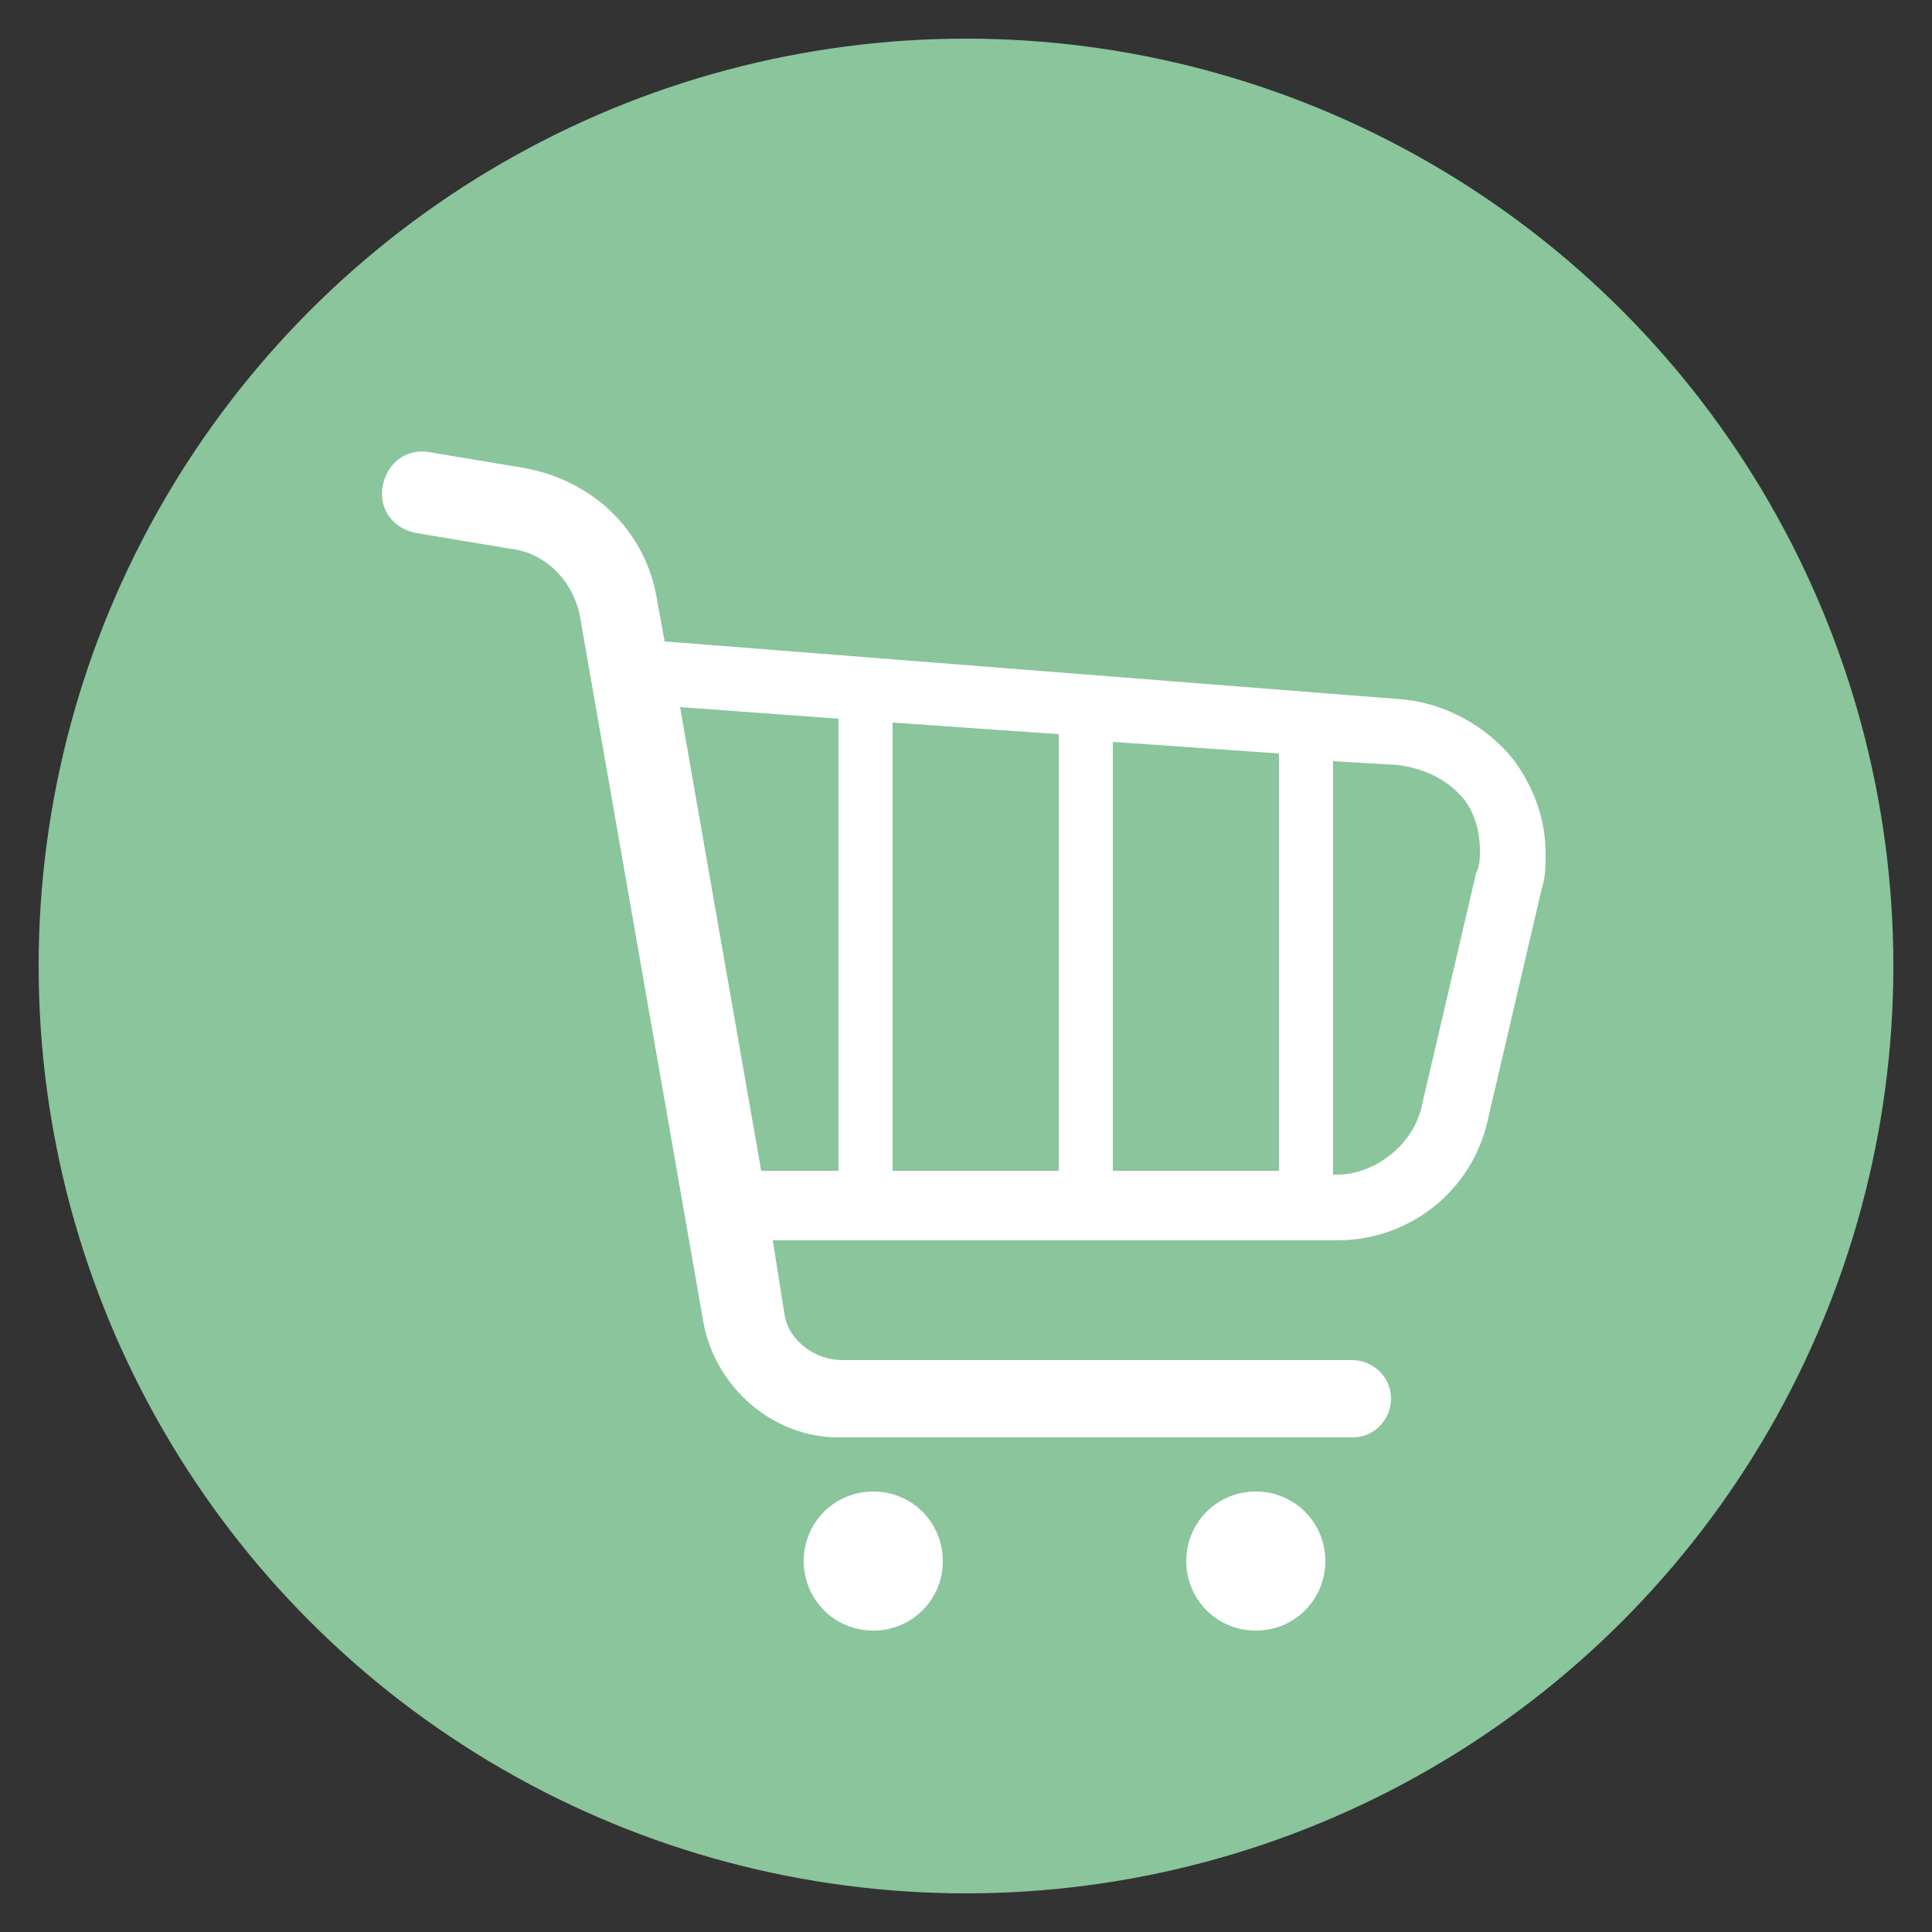
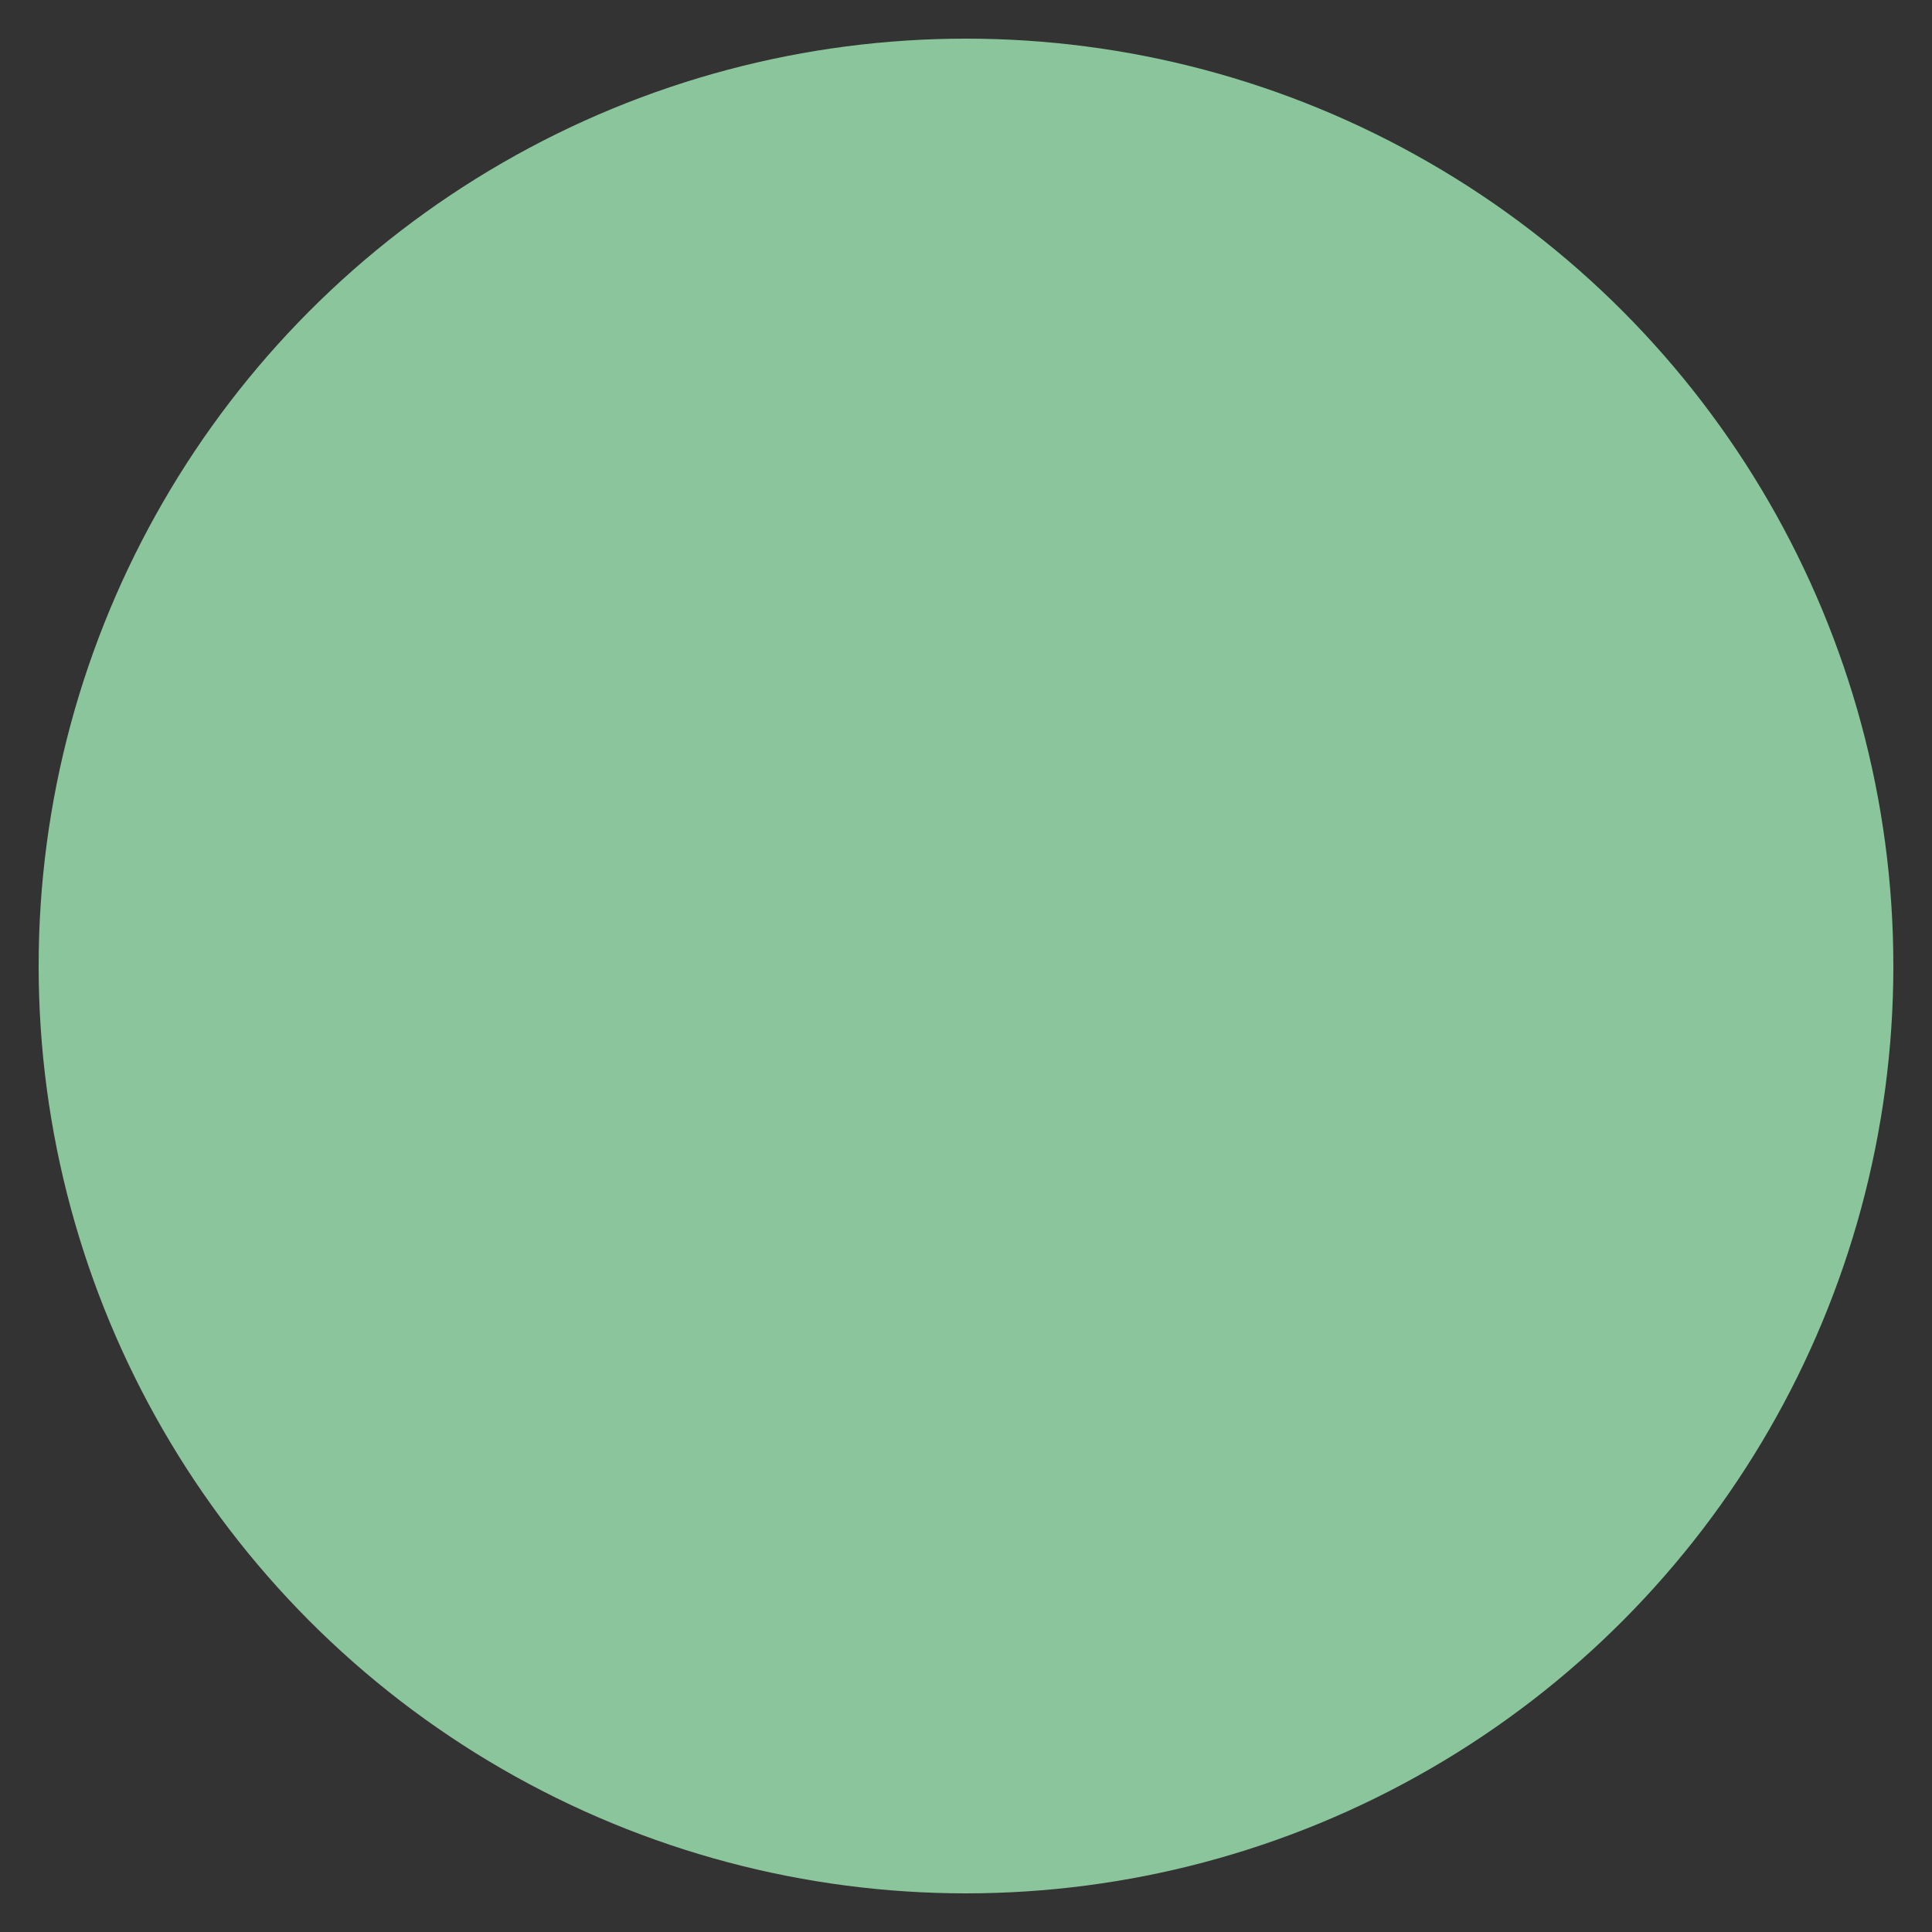
<svg xmlns="http://www.w3.org/2000/svg" version="1.1" id="レイヤー_1" x="0px" y="0px" viewBox="0 0 50 50" style="enable-background:new 0 0 50 50;" xml:space="preserve">
  <rect x="0" y="0" width="50" height="50" fill="#333333" stroke="none" />
  <style type="text/css">
	.st0{fill:#8AC59B;}
	.st1{fill:#FFFFFF;}
</style>
  <circle class="st0" cx="25" cy="25" r="24" />
  <g>
-     <path class="st1" d="M39.2,19.7c-0.7-0.9-1.8-1.5-2.9-1.6l-19.1-1.5l-0.2-1.1c-0.3-1.8-1.7-3.1-3.5-3.4l-2.4-0.4   c-0.6-0.1-1.1,0.3-1.2,0.9c-0.1,0.6,0.3,1.1,0.9,1.2v0l2.4,0.4c0.9,0.1,1.6,0.8,1.8,1.7l3.2,18.3c0.3,1.7,1.8,3,3.5,3H35   c0.6,0,1-0.5,1-1c0-0.6-0.5-1-1-1H21.8c-0.7,0-1.4-0.5-1.5-1.2L20,32.1h14.6c1.9,0,3.5-1.3,3.9-3.1l1.4-6c0.1-0.3,0.1-0.6,0.1-0.9   C40,21.2,39.7,20.4,39.2,19.7z M28.8,19.2l4.3,0.3v10.8h-4.3V19.2z M27.4,30.3h-4.3V18.7l4.3,0.3V30.3z M17.6,18.3l4.1,0.3v11.7h-2   L17.6,18.3z M38.2,22.6l-1.4,6c-0.2,1-1.2,1.8-2.2,1.8h-0.1V19.7l1.7,0.1c0.7,0.1,1.3,0.4,1.7,0.9c0.3,0.4,0.4,0.9,0.4,1.3   C38.3,22.2,38.3,22.4,38.2,22.6z" />
-     <path class="st1" d="M22.6,38.6c-1,0-1.8,0.8-1.8,1.8c0,1,0.8,1.8,1.8,1.8c1,0,1.8-0.8,1.8-1.8C24.4,39.4,23.6,38.6,22.6,38.6z" />
-     <path class="st1" d="M32.5,38.6c-1,0-1.8,0.8-1.8,1.8c0,1,0.8,1.8,1.8,1.8c1,0,1.8-0.8,1.8-1.8C34.3,39.4,33.5,38.6,32.5,38.6z" />
-   </g>
+     </g>
</svg>